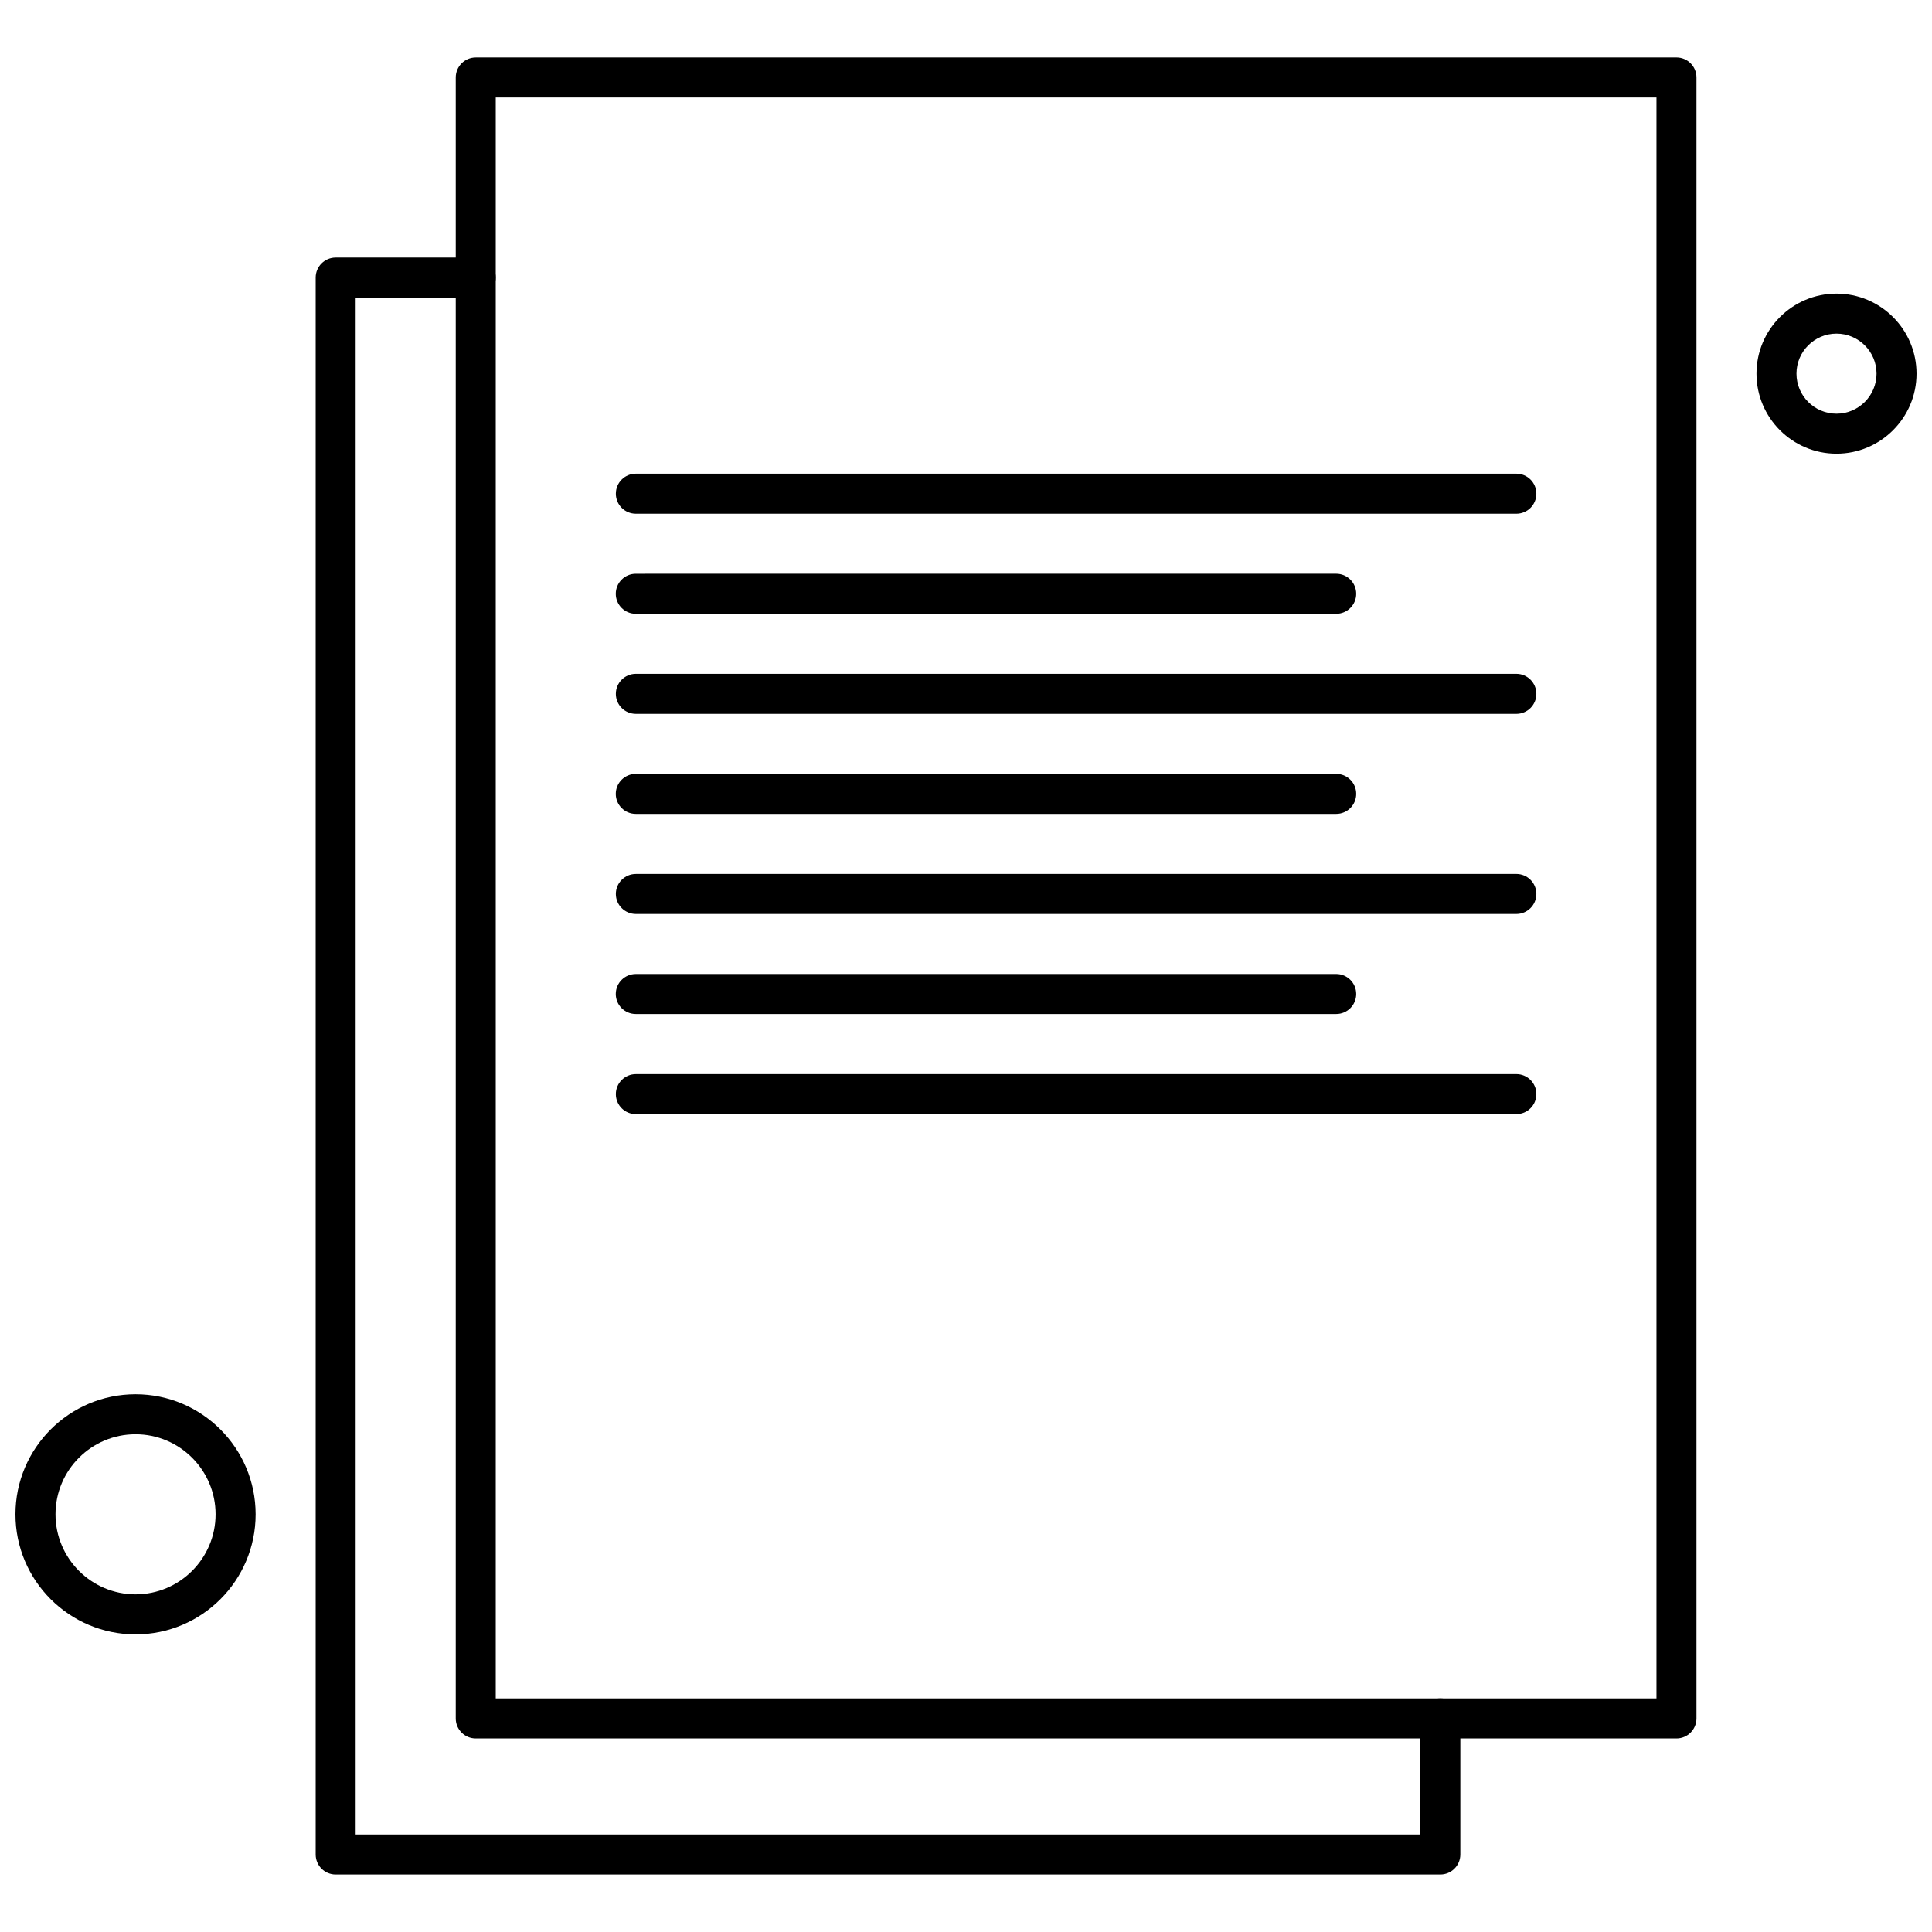
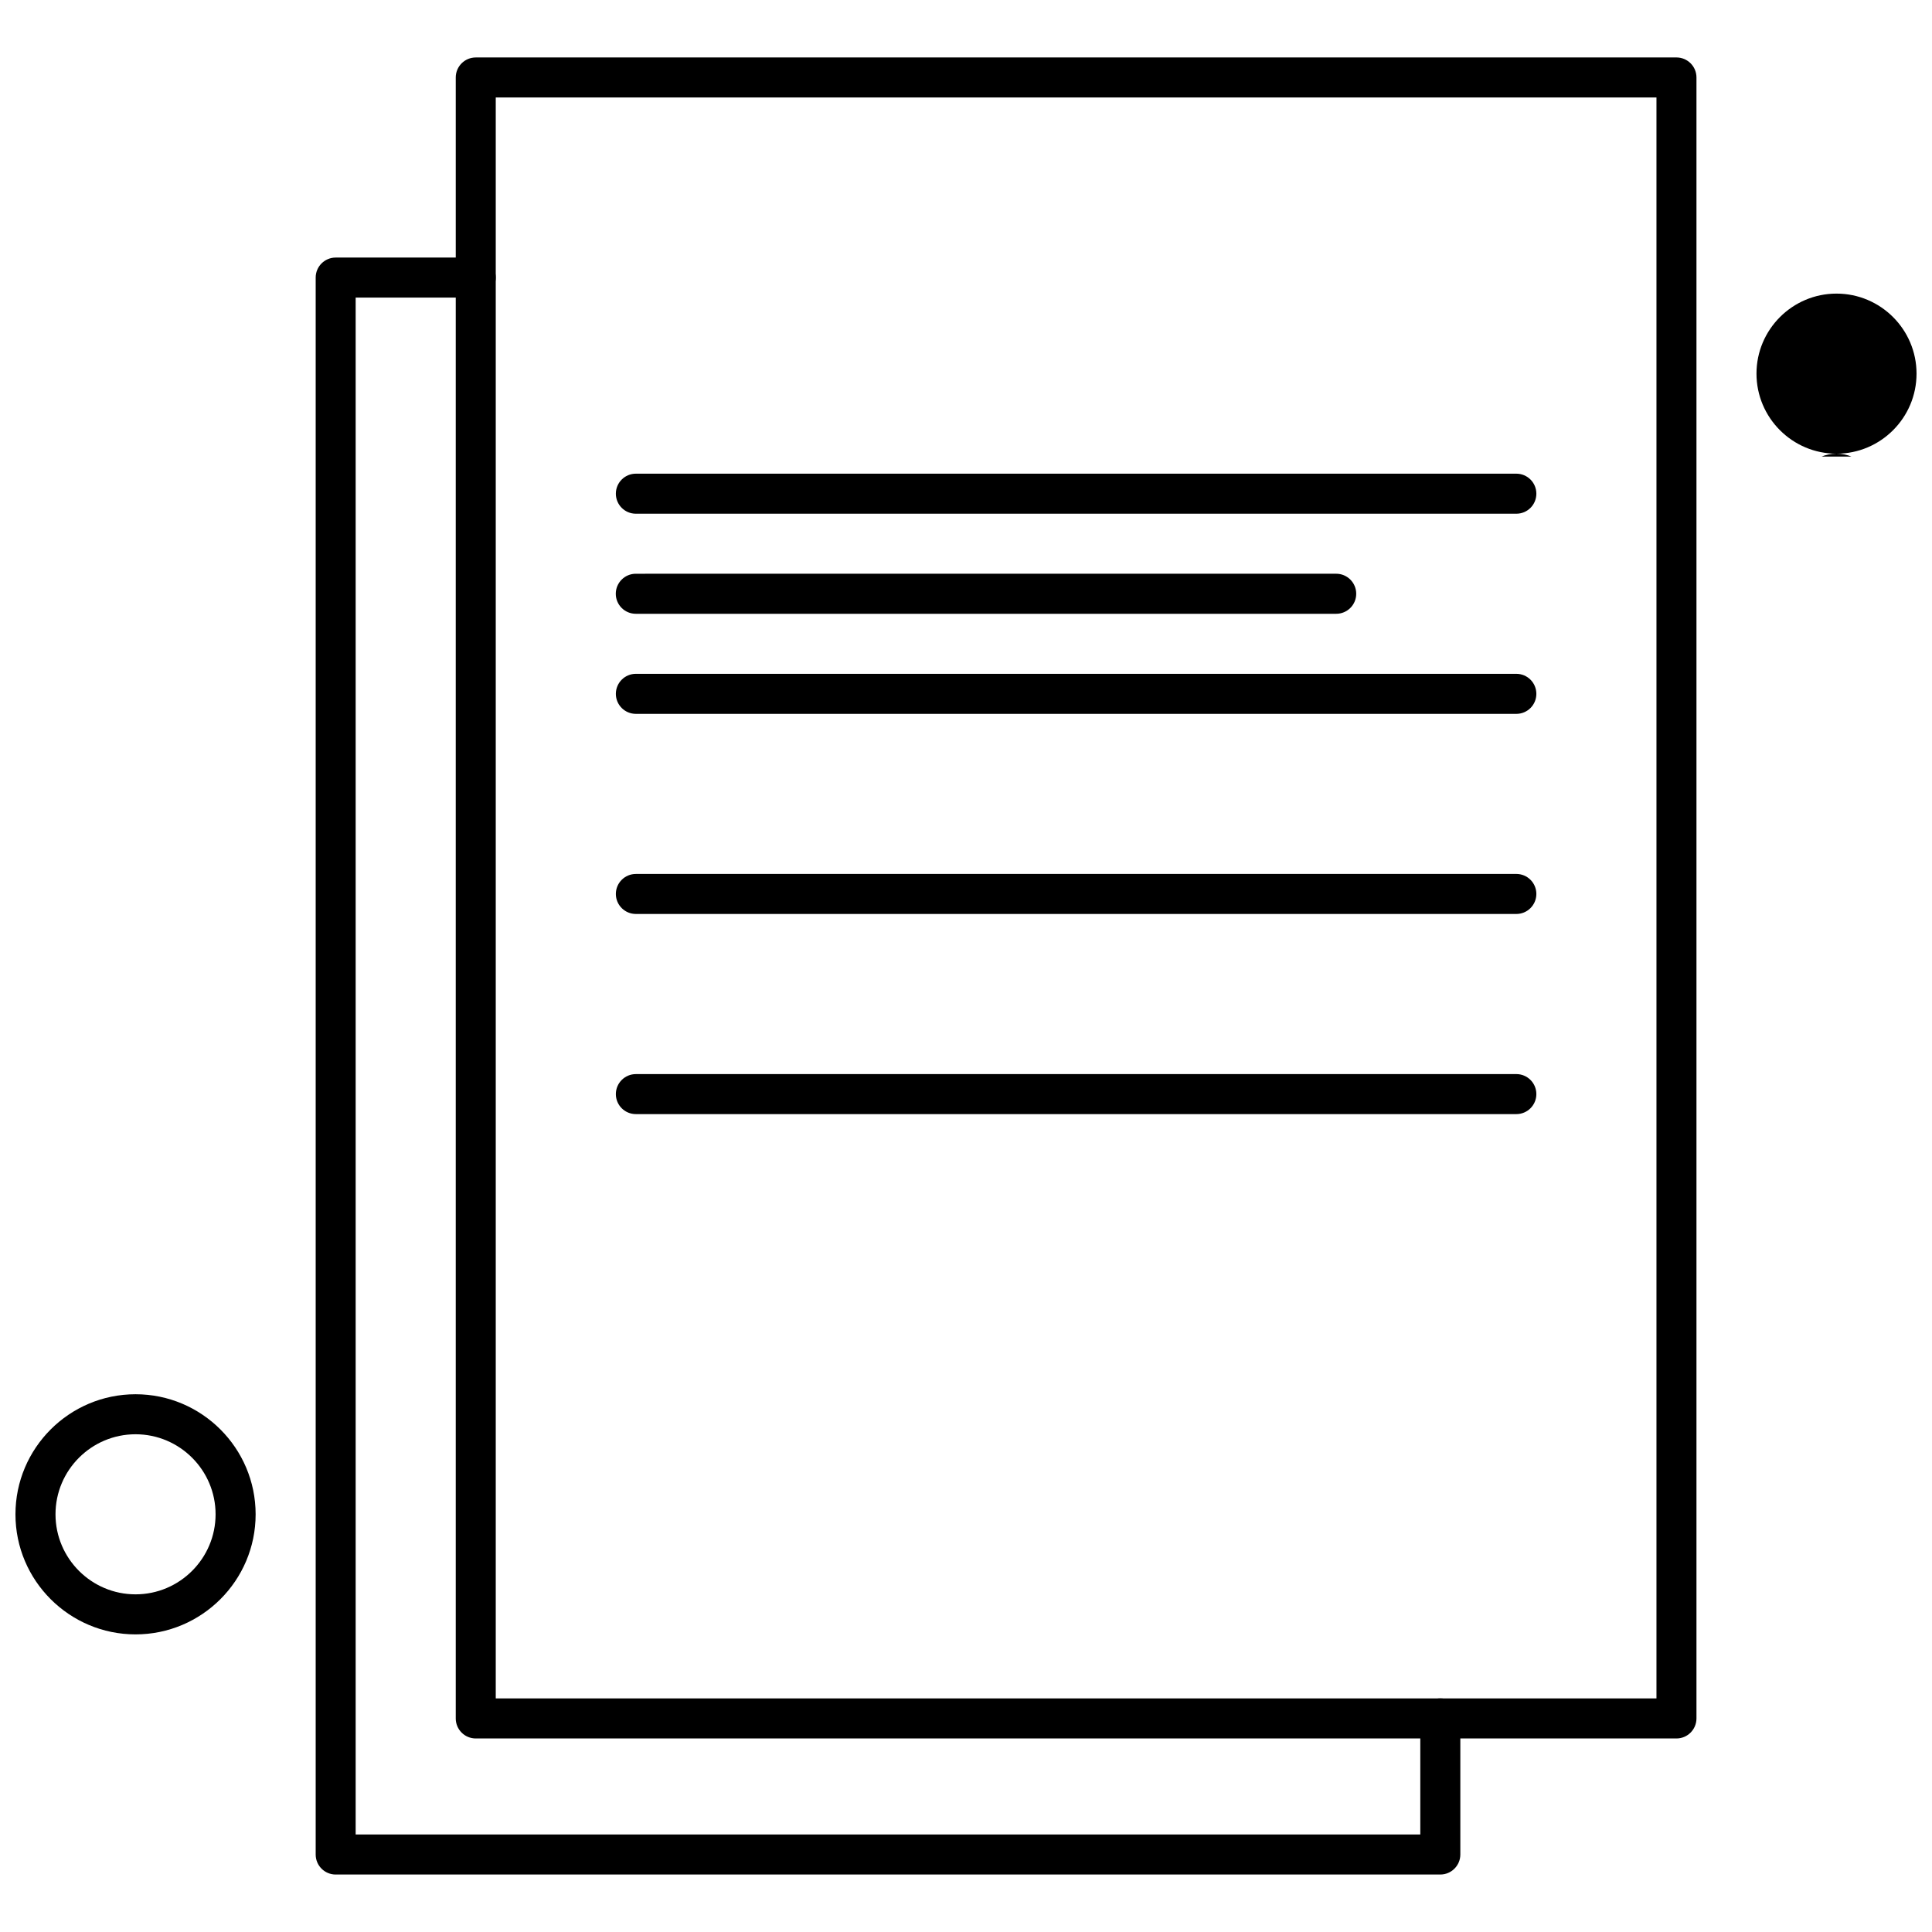
<svg xmlns="http://www.w3.org/2000/svg" width="800px" height="800px" version="1.1" viewBox="144 144 512 512">
  <defs>
    <clipPath id="b">
      <path d="m609 221h42.902v44h-42.902z" />
    </clipPath>
    <clipPath id="a">
      <path d="m148.09 513h63.906v65h-63.906z" />
    </clipPath>
  </defs>
  <path d="m525.7 640.77h-292.74c-2.93 0-5.301-2.375-5.301-5.301v-417.91c0-2.926 2.375-5.301 5.301-5.301l37.117-0.004c2.926 0 5.301 2.375 5.301 5.301 0 2.93-2.375 5.309-5.301 5.309l-31.824 0.004v407.29l282.14-0.004v-30.754c0-2.93 2.375-5.309 5.309-5.309 2.926 0 5.301 2.375 5.301 5.309v36.062c0 2.926-2.375 5.305-5.297 5.305z" fill-rule="evenodd" />
  <path d="m588.28 604.71h-318.2c-2.93 0-5.301-2.375-5.301-5.301v-434.88c0-2.922 2.375-5.301 5.301-5.301l318.2-0.004c2.926 0 5.301 2.375 5.301 5.301v434.88c-0.004 2.93-2.379 5.305-5.301 5.305zm-312.9-10.613h307.6v-424.27l-307.6 0.004v424.27z" fill-rule="evenodd" />
  <path d="m545.85 280.14h-233.34c-2.93 0-5.301-2.375-5.301-5.309 0-2.926 2.375-5.301 5.301-5.301h233.34c2.926 0 5.301 2.375 5.301 5.301 0.004 2.938-2.375 5.309-5.301 5.309z" fill-rule="evenodd" />
  <path d="m498.11 306.66h-185.62c-2.93 0-5.301-2.375-5.301-5.301 0-2.93 2.375-5.309 5.301-5.309l185.62-0.004c2.922 0 5.301 2.375 5.301 5.309 0.004 2.93-2.371 5.305-5.301 5.305z" fill-rule="evenodd" />
  <path d="m545.85 333.18h-233.34c-2.93 0-5.301-2.375-5.301-5.301 0-2.93 2.375-5.309 5.301-5.309h233.34c2.926 0 5.301 2.375 5.301 5.309 0.004 2.926-2.375 5.301-5.301 5.301z" fill-rule="evenodd" />
-   <path d="m498.11 359.69h-185.62c-2.93 0-5.301-2.375-5.301-5.301 0-2.93 2.375-5.301 5.301-5.301l185.62-0.004c2.922 0 5.301 2.367 5.301 5.301 0.004 2.926-2.371 5.305-5.301 5.305z" fill-rule="evenodd" />
  <path d="m545.85 386.21h-233.34c-2.93 0-5.301-2.375-5.301-5.301 0-2.93 2.375-5.301 5.301-5.301l233.34-0.004c2.926 0 5.301 2.375 5.301 5.301 0 2.93-2.375 5.305-5.301 5.305z" fill-rule="evenodd" />
-   <path d="m498.11 412.72h-185.62c-2.93 0-5.301-2.375-5.301-5.301 0-2.93 2.375-5.301 5.301-5.301l185.62-0.004c2.922 0 5.301 2.375 5.301 5.301s-2.371 5.305-5.301 5.305z" fill-rule="evenodd" />
  <path d="m545.85 439.25h-233.34c-2.93 0-5.301-2.367-5.301-5.301 0-2.922 2.375-5.301 5.301-5.301l233.34-0.004c2.926 0 5.301 2.375 5.301 5.301 0.004 2.93-2.375 5.305-5.301 5.305z" fill-rule="evenodd" />
  <g clip-path="url(#b)">
-     <path d="m630.69 264.23c-11.695 0-21.203-9.52-21.203-21.211 0-11.691 9.516-21.211 21.203-21.211 11.703 0 21.211 9.523 21.211 21.211 0 11.691-9.508 21.211-21.211 21.211zm0-31.816c-5.848 0-10.605 4.758-10.605 10.605 0 5.848 4.754 10.613 10.605 10.613 5.856 0 10.613-4.766 10.613-10.613 0-5.848-4.758-10.605-10.613-10.605z" fill-rule="evenodd" />
+     <path d="m630.69 264.23c-11.695 0-21.203-9.52-21.203-21.211 0-11.691 9.516-21.211 21.203-21.211 11.703 0 21.211 9.523 21.211 21.211 0 11.691-9.508 21.211-21.211 21.211zc-5.848 0-10.605 4.758-10.605 10.605 0 5.848 4.754 10.613 10.605 10.613 5.856 0 10.613-4.766 10.613-10.613 0-5.848-4.758-10.605-10.613-10.605z" fill-rule="evenodd" />
  </g>
  <g clip-path="url(#a)">
    <path d="m179.92 577.13c-17.543 0-31.824-14.27-31.824-31.816s14.273-31.824 31.824-31.824 31.824 14.273 31.824 31.824c0 17.551-14.281 31.816-31.824 31.816zm0-53.035c-11.695 0-21.211 9.516-21.211 21.211 0 11.695 9.516 21.211 21.211 21.211 11.695 0 21.211-9.523 21.211-21.211 0-11.695-9.516-21.211-21.211-21.211z" fill-rule="evenodd" />
  </g>
</svg>